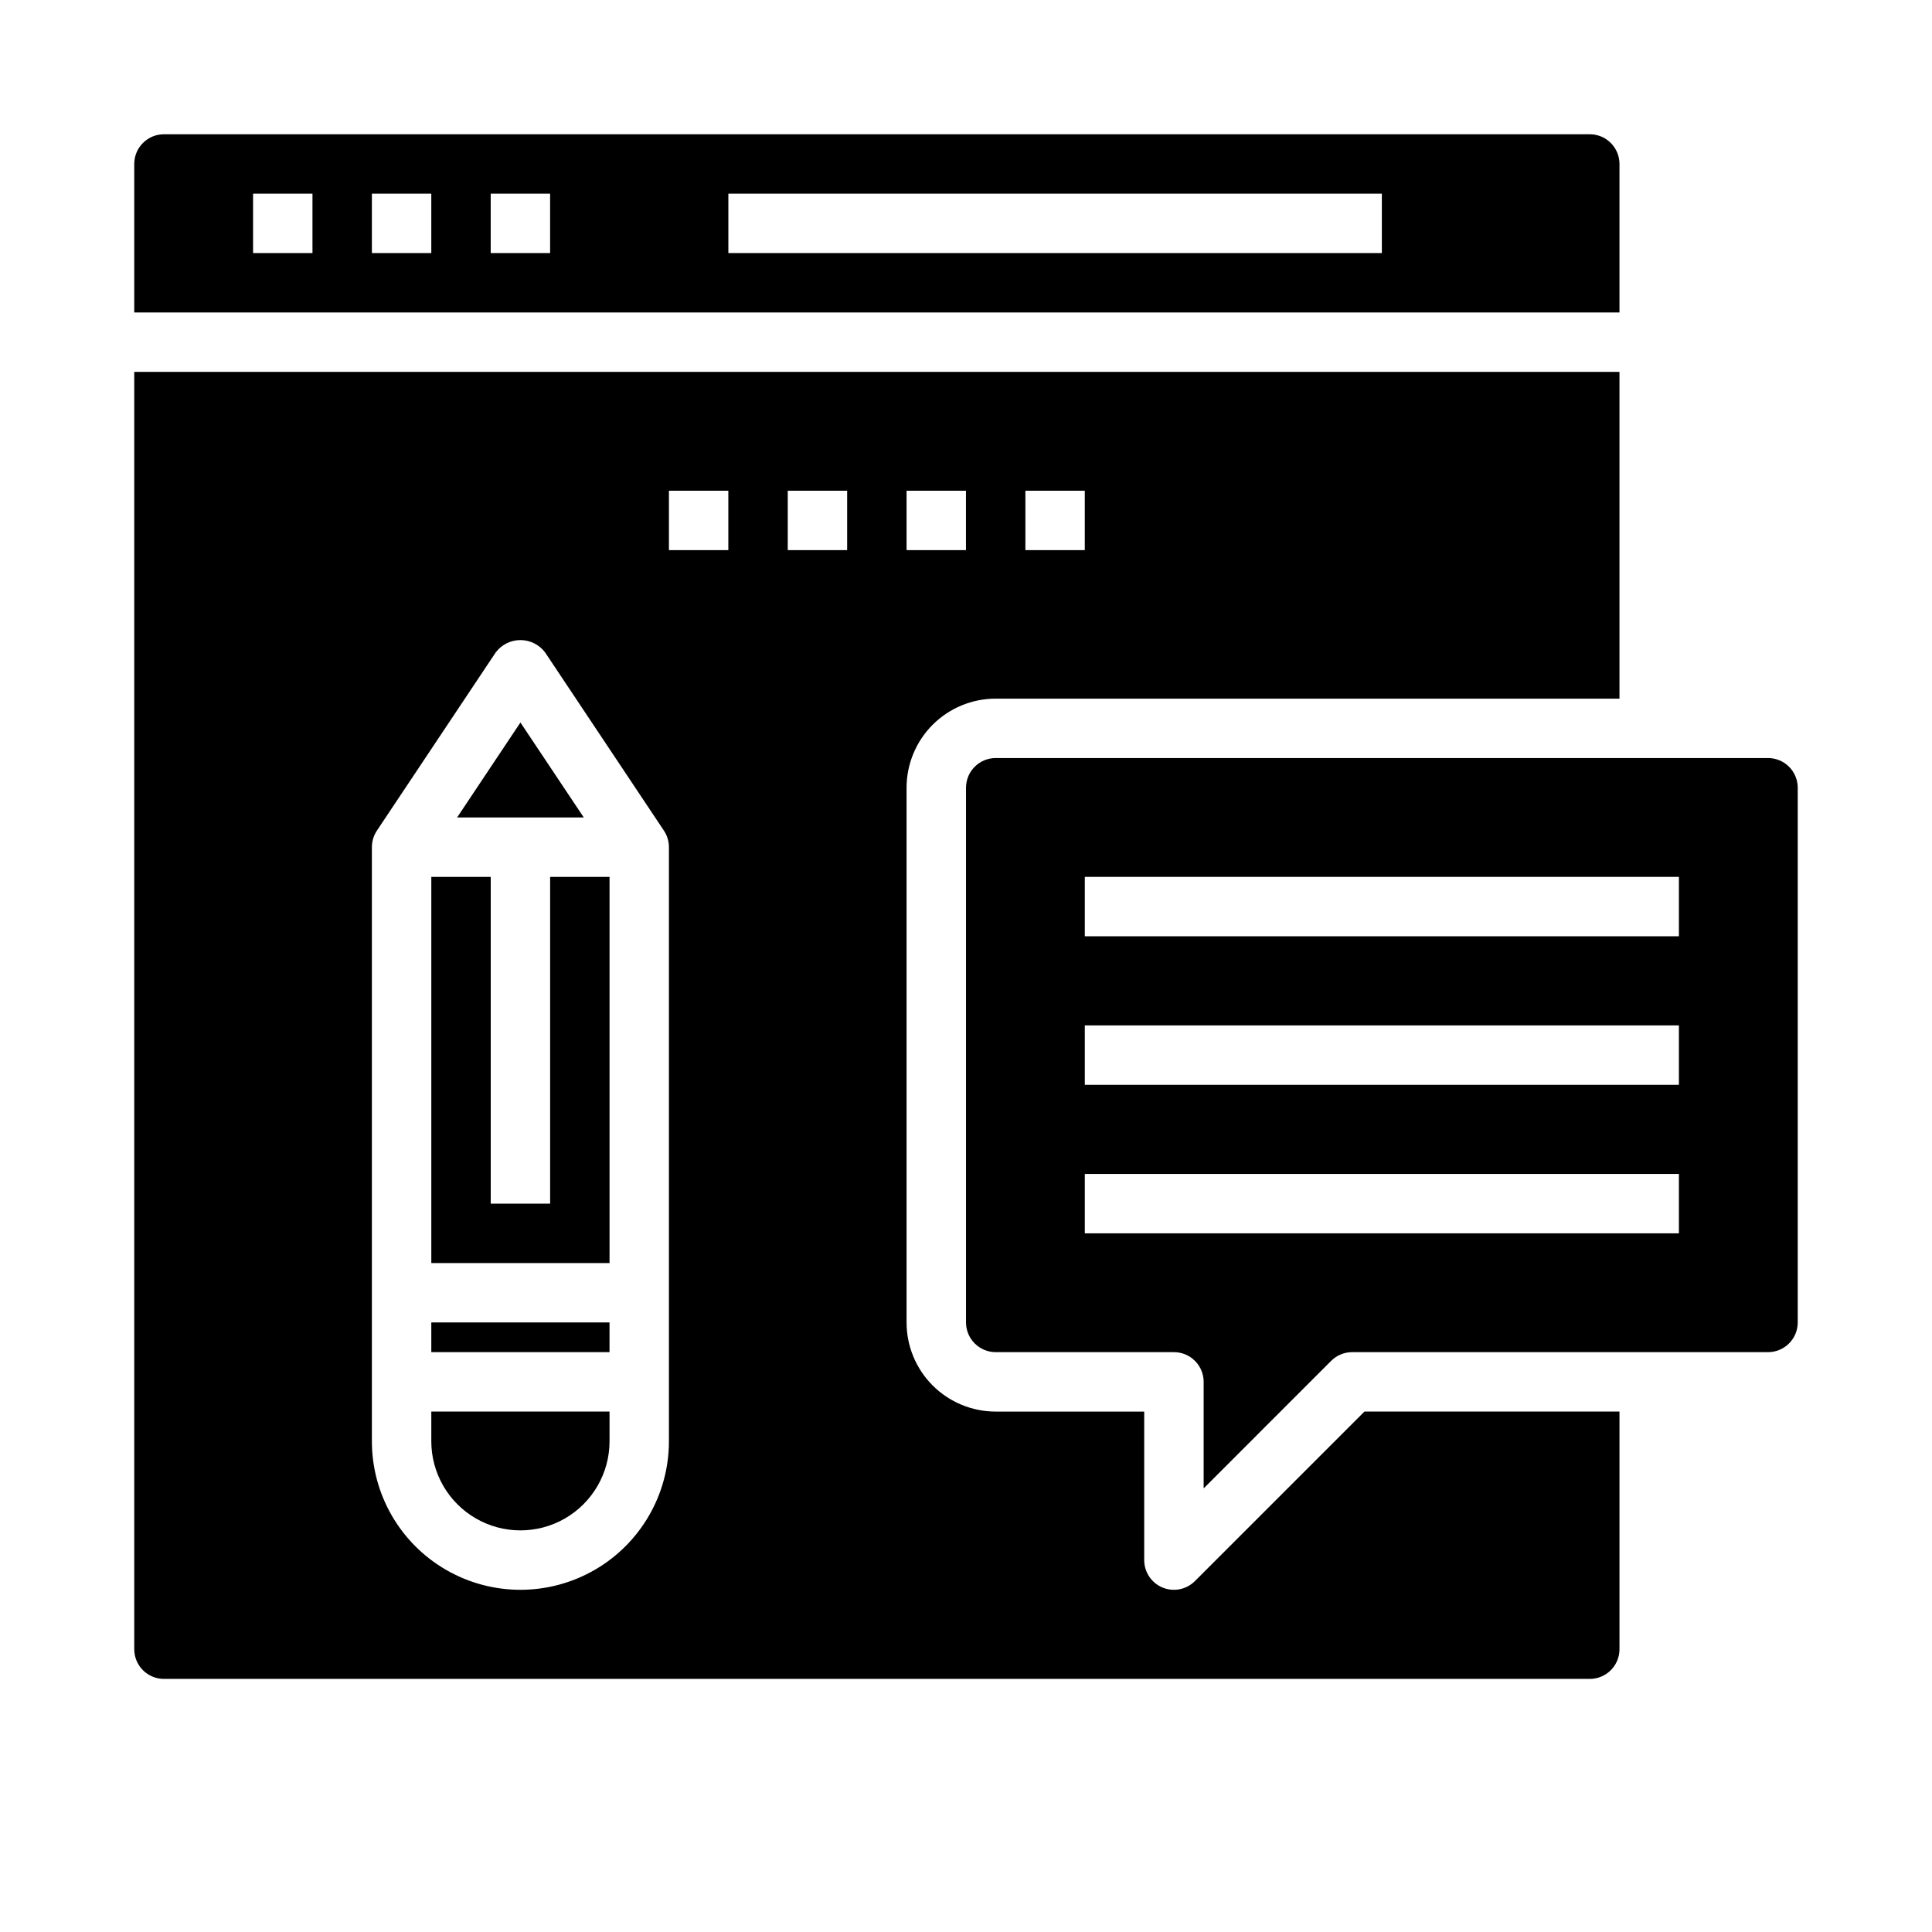
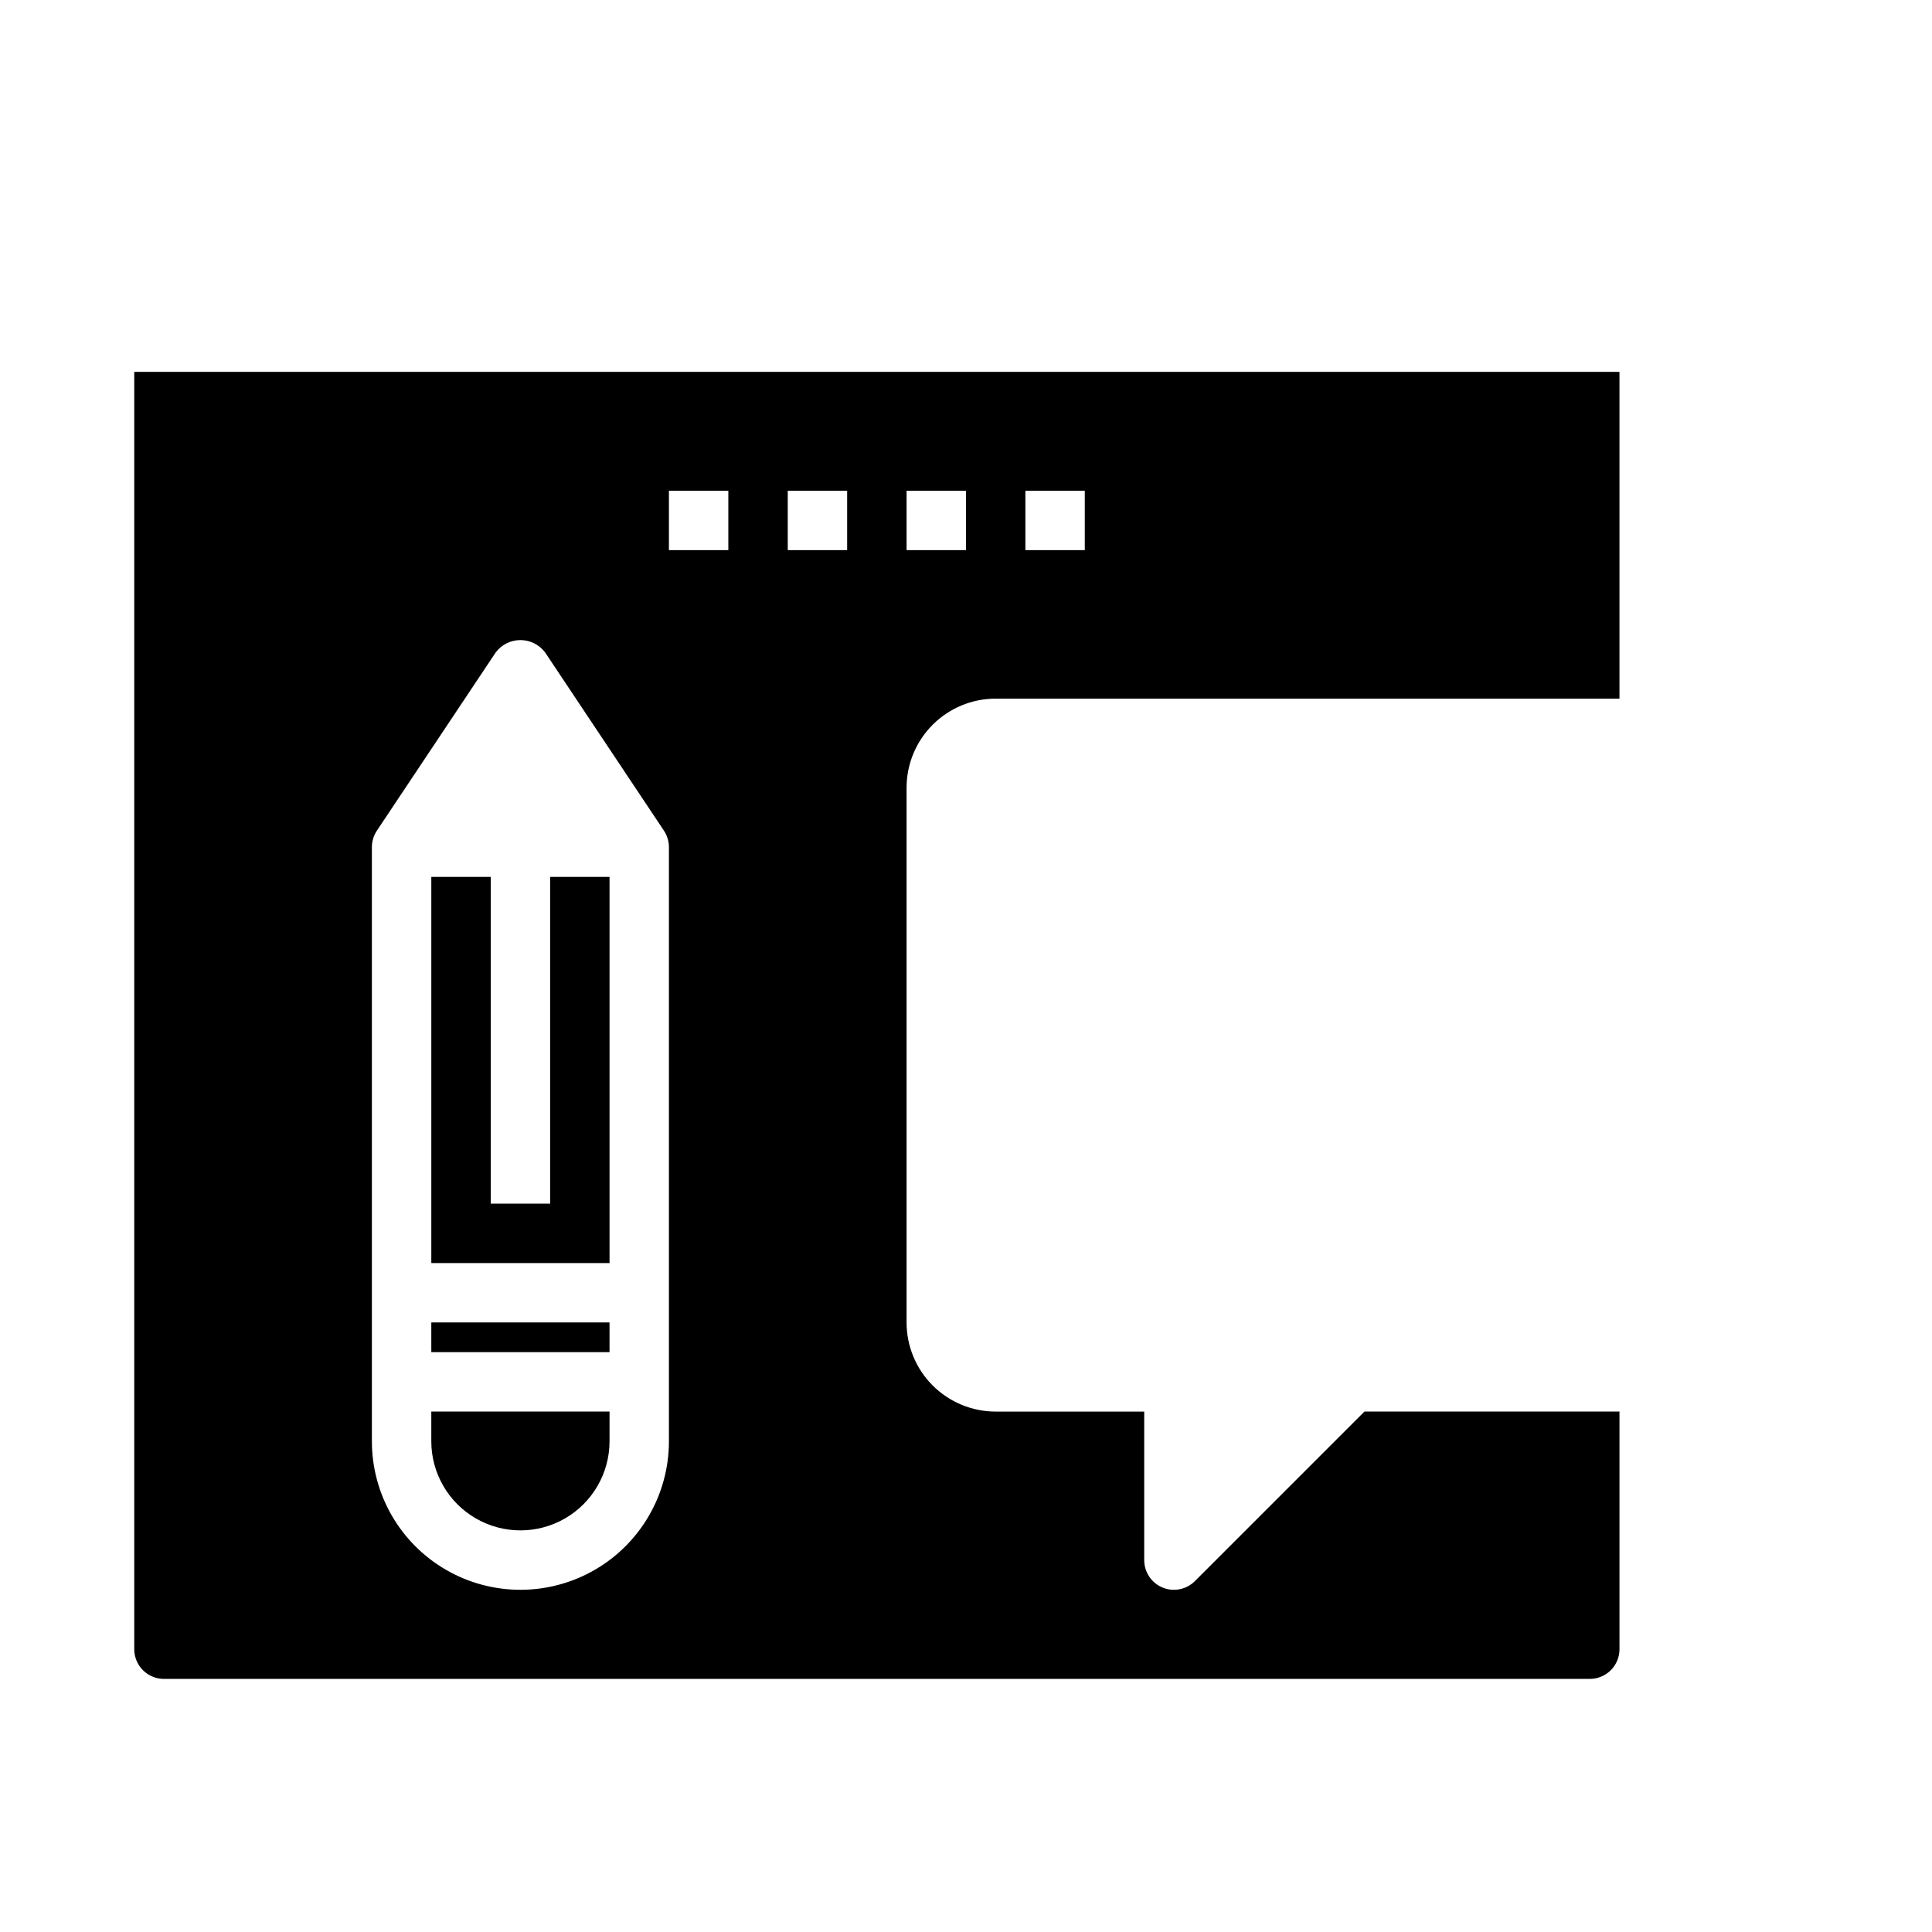
<svg xmlns="http://www.w3.org/2000/svg" fill="#000000" width="800px" height="800px" version="1.1" viewBox="144 144 512 512">
  <g>
    <path d="m258.3 494.46h47.23v7.871h-47.23z" />
-     <path d="m187.45 179.58c-4.348 0-7.871 3.523-7.871 7.871v39.359h393.6v-39.359c0-2.086-0.828-4.09-2.305-5.566-1.477-1.477-3.481-2.305-5.566-2.305zm39.359 31.488h-15.742v-15.746h15.742zm31.488 0h-15.742v-15.746h15.742zm31.488 0h-15.742v-15.746h15.742zm220.42 0h-173.18v-15.746h173.18z" />
    <path d="m505.59 518.08-44.926 44.926c-2.25 2.25-5.637 2.926-8.578 1.707s-4.859-4.09-4.859-7.273v-39.359h-39.359c-6.266 0-12.27-2.488-16.699-6.918-4.43-4.426-6.918-10.434-6.918-16.699v-141.7c0-6.262 2.488-12.27 6.918-16.699 4.43-4.43 10.434-6.918 16.699-6.918h165.31v-86.59h-393.6v338.5c0 2.09 0.828 4.09 2.305 5.566 1.477 1.477 3.481 2.305 5.566 2.305h377.86c2.086 0 4.09-0.828 5.566-2.305 1.477-1.477 2.305-3.477 2.305-5.566v-62.977zm-89.852-244.03h15.742v15.742h-15.742zm-31.488 0h15.742v15.742h-15.742zm-62.977 251.9c0 14.062-7.5 27.059-19.68 34.09-12.176 7.031-27.18 7.031-39.359 0-12.18-7.031-19.68-20.027-19.68-34.09v-157.44c0-1.555 0.461-3.074 1.32-4.371l31.488-47.23c1.547-2.066 3.973-3.281 6.551-3.281s5.004 1.215 6.551 3.281l31.488 47.23c0.859 1.297 1.32 2.816 1.32 4.371zm15.742-236.16h-15.742v-15.742h15.742zm31.488 0h-15.742v-15.742h15.742z" />
    <path d="m289.79 462.98h-15.742v-86.594h-15.746v102.34h47.234v-102.34h-15.746z" />
-     <path d="m496.77 504.64c1.477-1.477 3.477-2.305 5.566-2.305h110.21c2.09 0 4.09-0.832 5.566-2.309 1.477-1.473 2.305-3.477 2.305-5.566v-141.7c0-2.086-0.828-4.09-2.305-5.566-1.477-1.477-3.477-2.305-5.566-2.305h-204.67c-4.348 0-7.871 3.523-7.871 7.871v141.7c0 2.09 0.828 4.094 2.305 5.566 1.477 1.477 3.477 2.309 5.566 2.309h47.23c2.09 0 4.09 0.828 5.566 2.305 1.477 1.477 2.309 3.477 2.309 5.566v28.23zm-65.281-128.26h157.44v15.742h-157.44zm0 39.359h157.44v15.742l-157.44 0.004zm0 55.105v-15.746h157.44v15.742z" />
    <path d="m258.3 525.95c0 8.438 4.504 16.234 11.809 20.453 7.309 4.219 16.309 4.219 23.617 0 7.305-4.219 11.809-12.016 11.809-20.453v-7.871h-47.234z" />
-     <path d="m281.92 335.47-16.781 25.164h33.566z" />
  </g>
</svg>